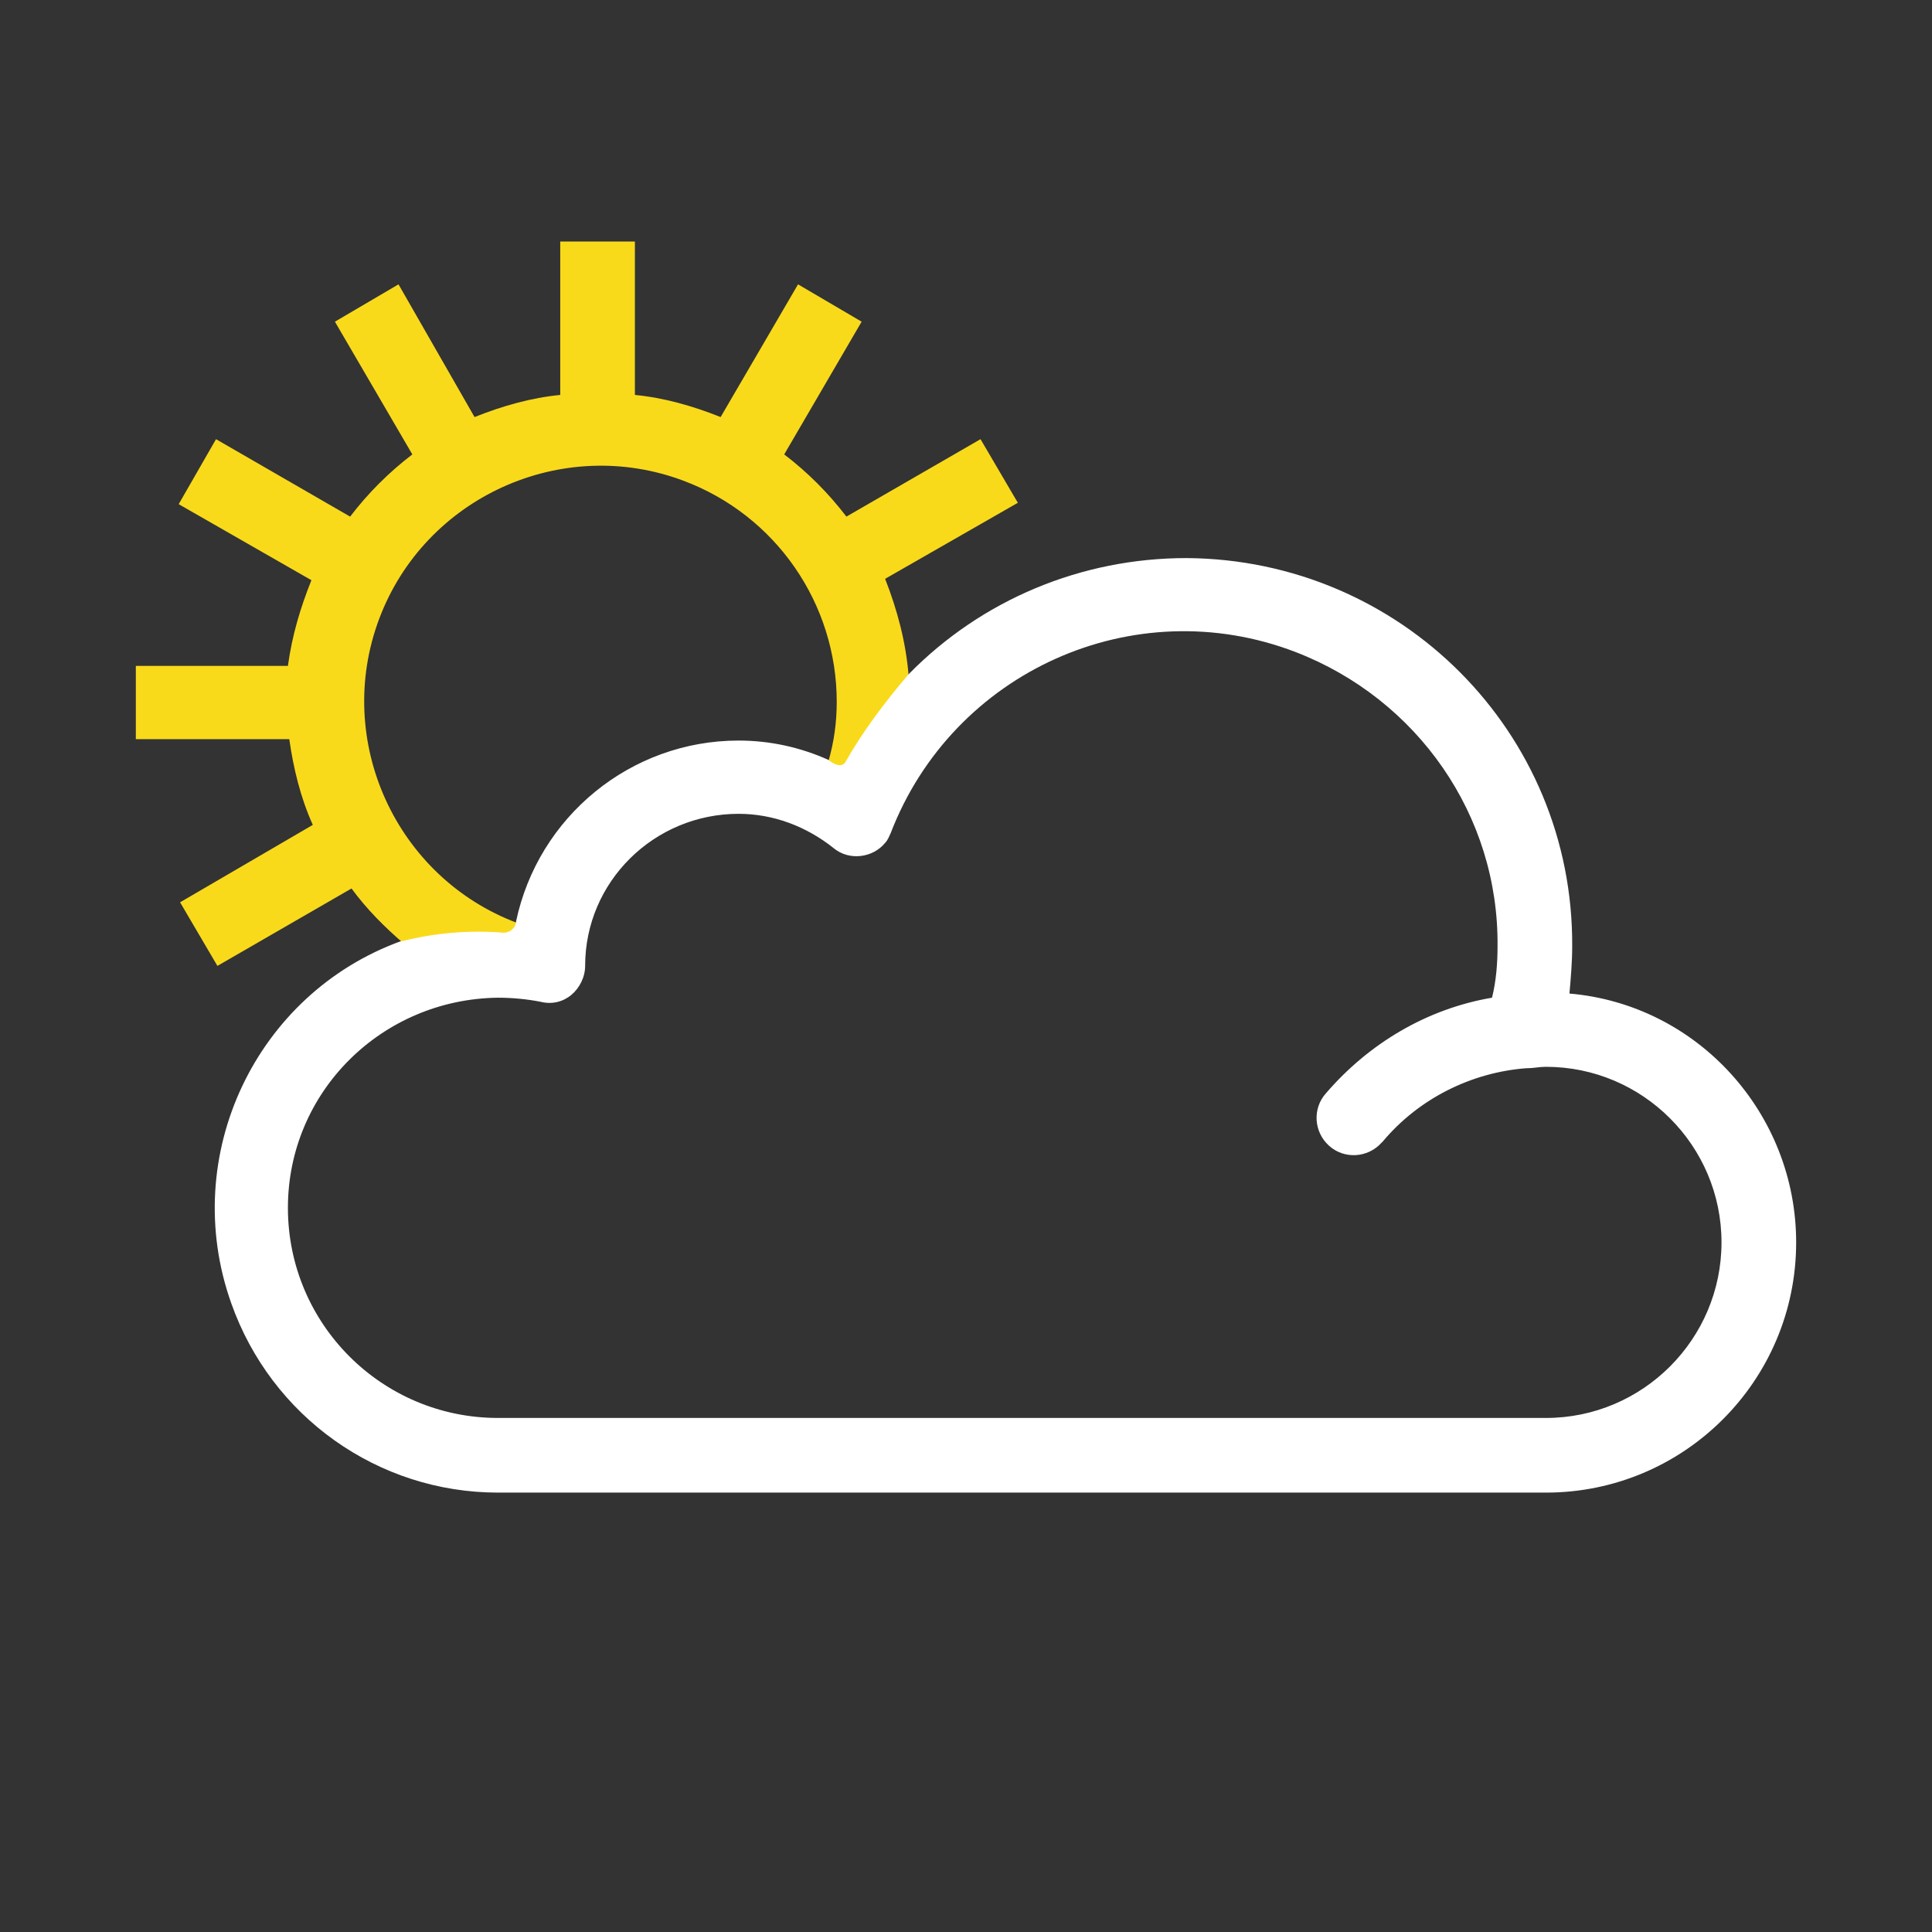
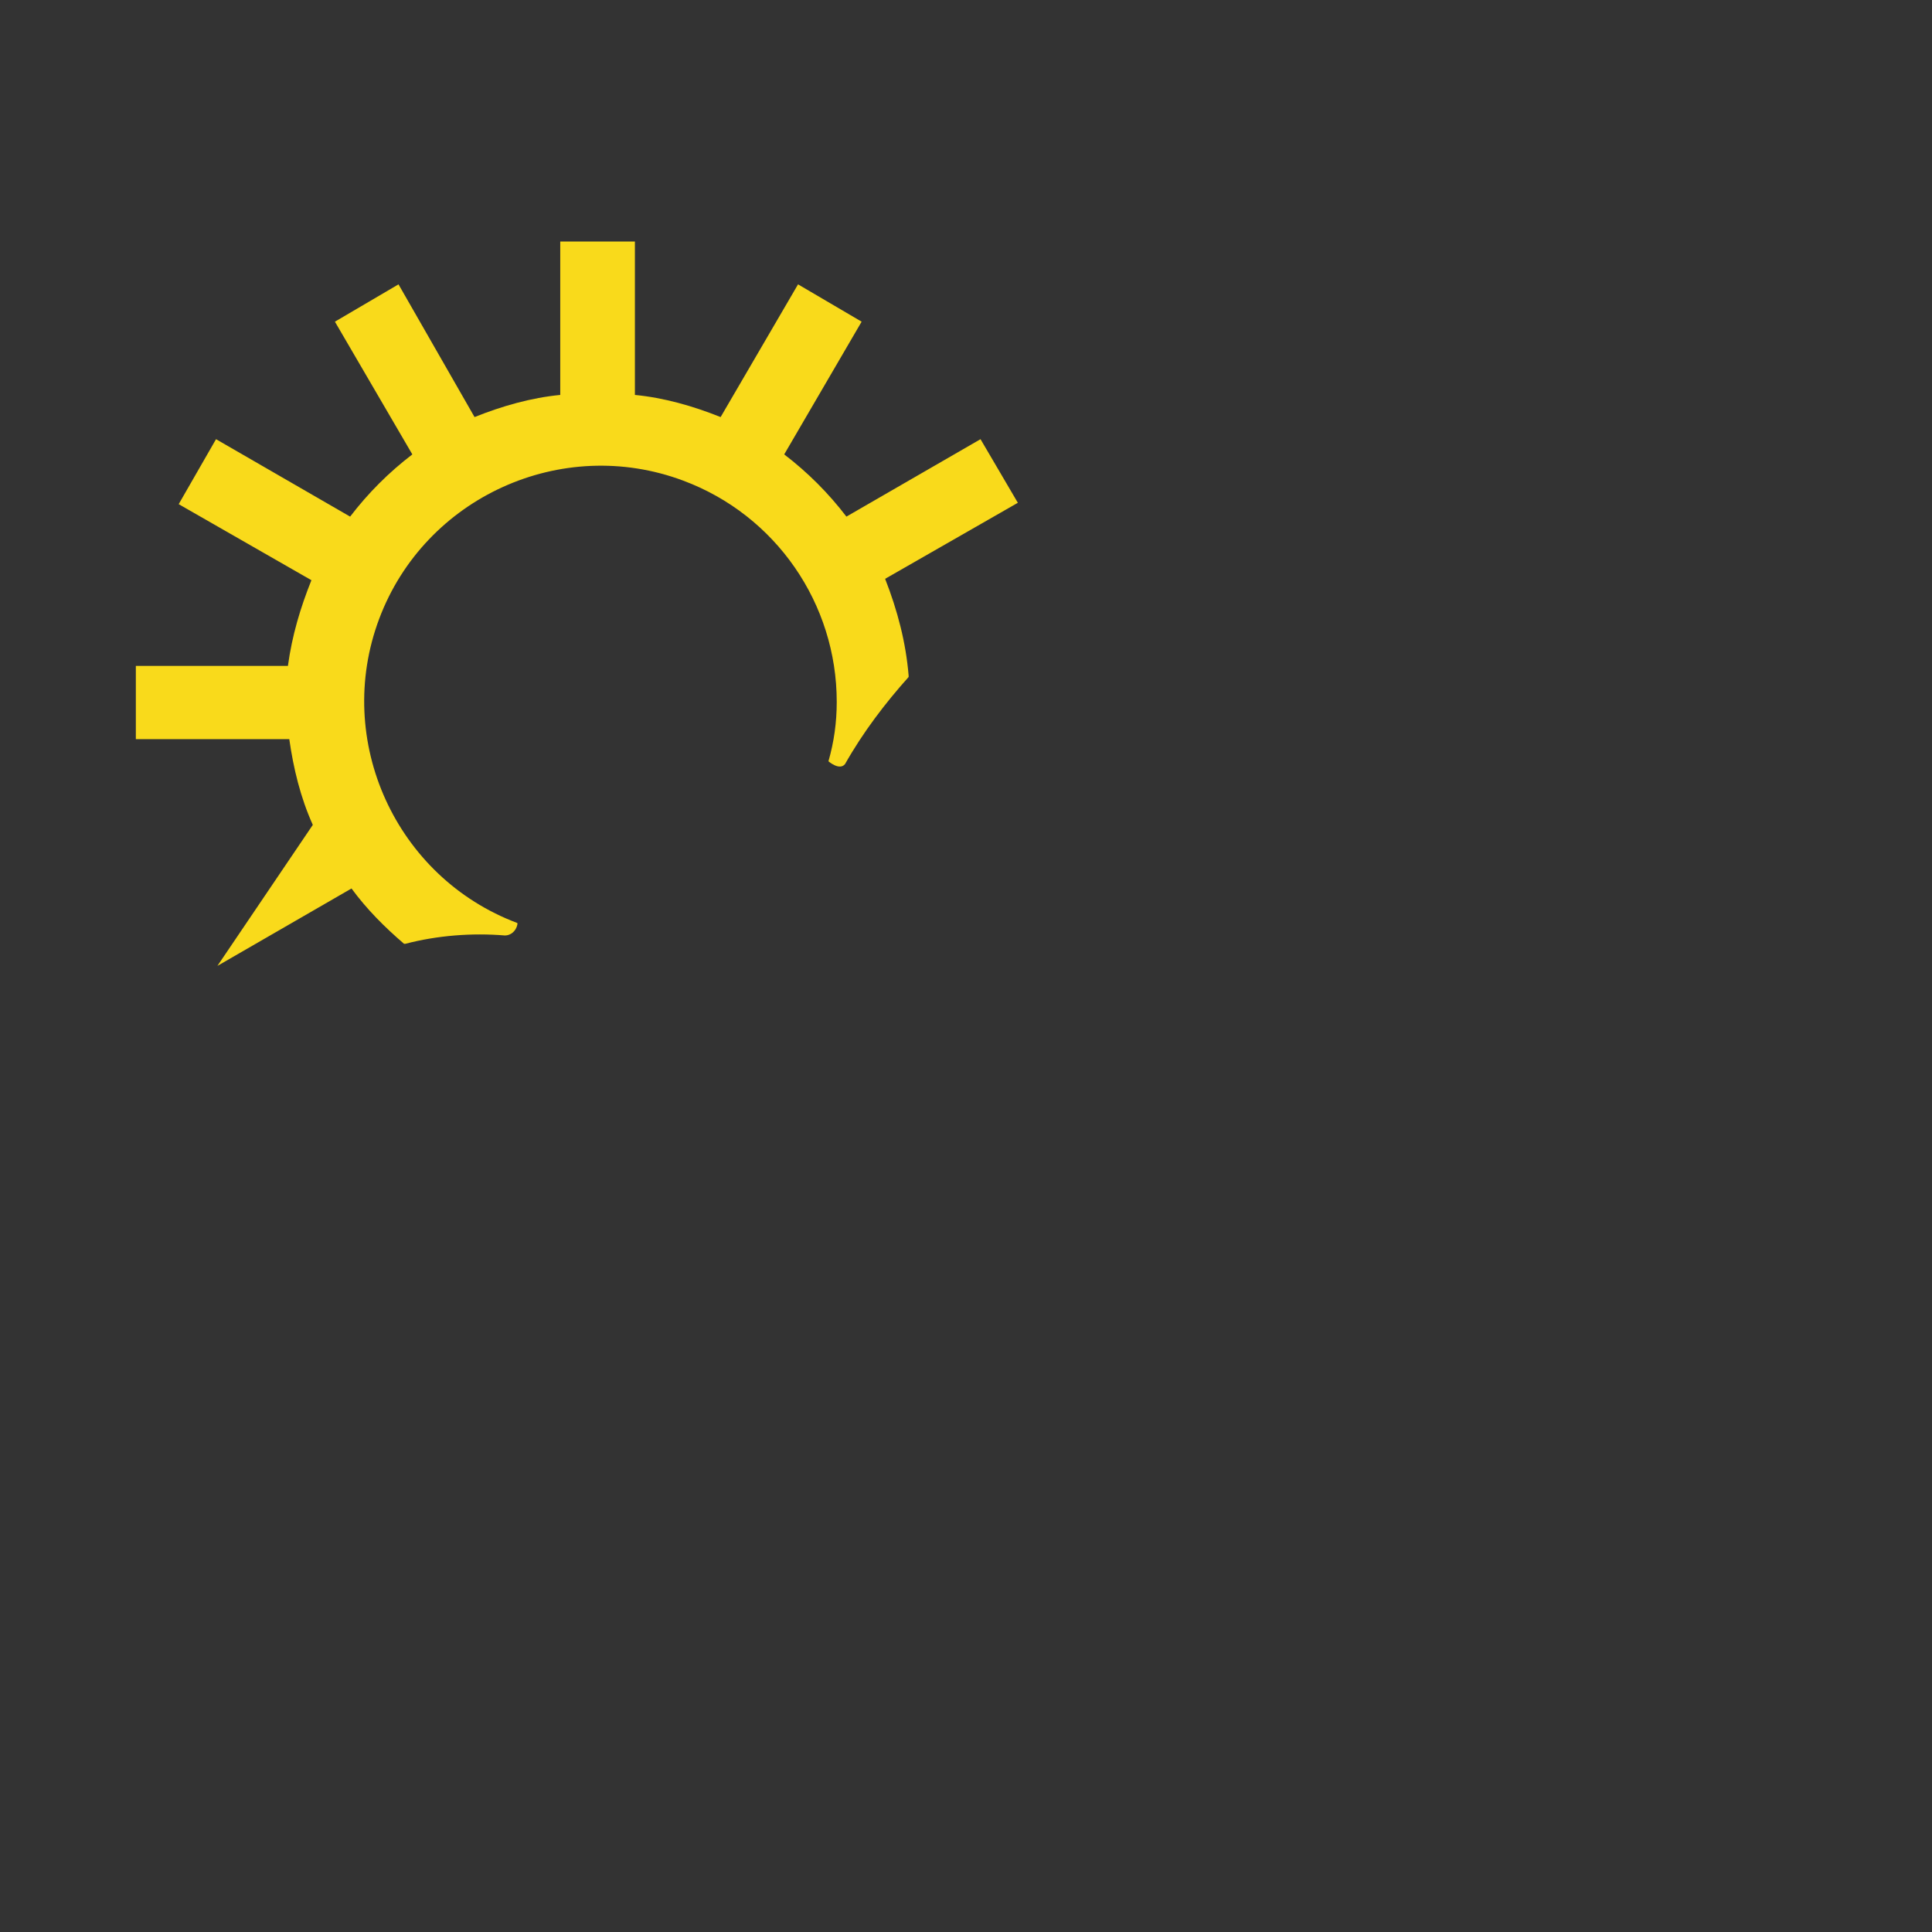
<svg xmlns="http://www.w3.org/2000/svg" width="128" height="128" viewBox="0 0 128 128" fill="none">
  <rect x="0" y="0" width="128" height="128" fill="#333333" stroke="none" />
-   <path d="M33.455 61.978C33.821 61.978 34.187 61.704 34.279 61.246V61.154C26.219 58.132 22.097 49.064 25.12 41.004C28.142 32.944 37.21 28.823 45.27 31.845C51.406 34.135 55.436 39.997 55.436 46.5C55.436 47.873 55.253 49.156 54.887 50.438C54.887 50.438 55.62 51.079 55.986 50.621C57.176 48.515 58.642 46.591 60.199 44.851V44.759C60.016 42.561 59.466 40.455 58.642 38.348L67.435 33.311L64.962 29.097L56.077 34.227C54.887 32.669 53.513 31.296 51.956 30.105L57.085 21.312L52.872 18.839L47.743 27.632C45.911 26.899 43.987 26.35 42.064 26.166V16H37.118V26.166C35.195 26.35 33.271 26.899 31.44 27.632L26.402 18.839L22.189 21.312L27.318 30.105C25.761 31.296 24.387 32.669 23.197 34.227L14.312 29.097L11.839 33.402L20.632 38.44C19.899 40.271 19.35 42.103 19.075 44.118H9V48.972H19.166C19.441 50.896 19.899 52.819 20.724 54.651L11.931 59.78L14.404 63.993L23.288 58.864C24.296 60.238 25.486 61.429 26.768 62.528H26.86C28.967 61.978 31.256 61.795 33.455 61.978Z" fill="#F9DA1B" />
-   <path d="M103.979 65.825C104.071 64.818 104.162 63.719 104.162 62.711C104.254 48.515 92.805 37.066 78.609 36.974C71.648 36.974 65.053 39.722 60.199 44.668C58.642 46.5 57.176 48.423 55.986 50.53C55.62 50.987 54.887 50.346 54.887 50.346C53.055 49.522 51.04 49.064 48.933 49.064C41.789 49.064 35.653 54.102 34.187 61.062C34.187 61.429 33.821 61.795 33.363 61.795C31.165 61.612 28.875 61.795 26.677 62.345H26.585C16.968 65.825 11.839 76.541 15.32 86.341C17.976 93.852 25.028 98.889 32.997 98.889H102.422C111.581 98.889 119 91.47 119 82.311C119 73.793 112.497 66.558 103.979 65.825ZM102.422 93.943H32.997C25.303 93.943 19.075 87.715 19.075 80.022C19.075 72.328 25.303 66.192 32.997 66.1C33.913 66.1 34.92 66.192 35.836 66.375C36.569 66.558 37.301 66.375 37.851 65.917C38.401 65.459 38.767 64.726 38.767 63.993C38.767 58.406 43.346 53.918 48.933 53.918C51.223 53.918 53.421 54.743 55.253 56.208C56.261 57.032 57.818 56.849 58.642 55.842C58.825 55.659 58.917 55.384 59.008 55.201C63.13 44.485 75.128 39.081 85.844 43.202C93.904 46.316 99.308 54.01 99.216 62.711C99.216 63.81 99.125 65.001 98.85 66.1C94.545 66.833 90.699 69.122 87.859 72.42C86.943 73.427 87.035 74.984 88.043 75.9C89.05 76.816 90.607 76.724 91.523 75.717C91.523 75.717 91.523 75.717 91.615 75.625C93.996 72.786 97.476 71.046 101.14 70.771H101.231C101.598 70.771 101.964 70.679 102.422 70.679C108.833 70.679 114.054 75.9 114.054 82.311C114.054 88.723 108.833 93.943 102.422 93.943C102.331 93.943 102.331 93.943 102.422 93.943Z" fill="white" />
+   <path d="M33.455 61.978C33.821 61.978 34.187 61.704 34.279 61.246V61.154C26.219 58.132 22.097 49.064 25.12 41.004C28.142 32.944 37.21 28.823 45.27 31.845C51.406 34.135 55.436 39.997 55.436 46.5C55.436 47.873 55.253 49.156 54.887 50.438C54.887 50.438 55.62 51.079 55.986 50.621C57.176 48.515 58.642 46.591 60.199 44.851V44.759C60.016 42.561 59.466 40.455 58.642 38.348L67.435 33.311L64.962 29.097L56.077 34.227C54.887 32.669 53.513 31.296 51.956 30.105L57.085 21.312L52.872 18.839L47.743 27.632C45.911 26.899 43.987 26.35 42.064 26.166V16H37.118V26.166C35.195 26.35 33.271 26.899 31.44 27.632L26.402 18.839L22.189 21.312L27.318 30.105C25.761 31.296 24.387 32.669 23.197 34.227L14.312 29.097L11.839 33.402L20.632 38.44C19.899 40.271 19.35 42.103 19.075 44.118H9V48.972H19.166C19.441 50.896 19.899 52.819 20.724 54.651L14.404 63.993L23.288 58.864C24.296 60.238 25.486 61.429 26.768 62.528H26.86C28.967 61.978 31.256 61.795 33.455 61.978Z" fill="#F9DA1B" />
</svg>